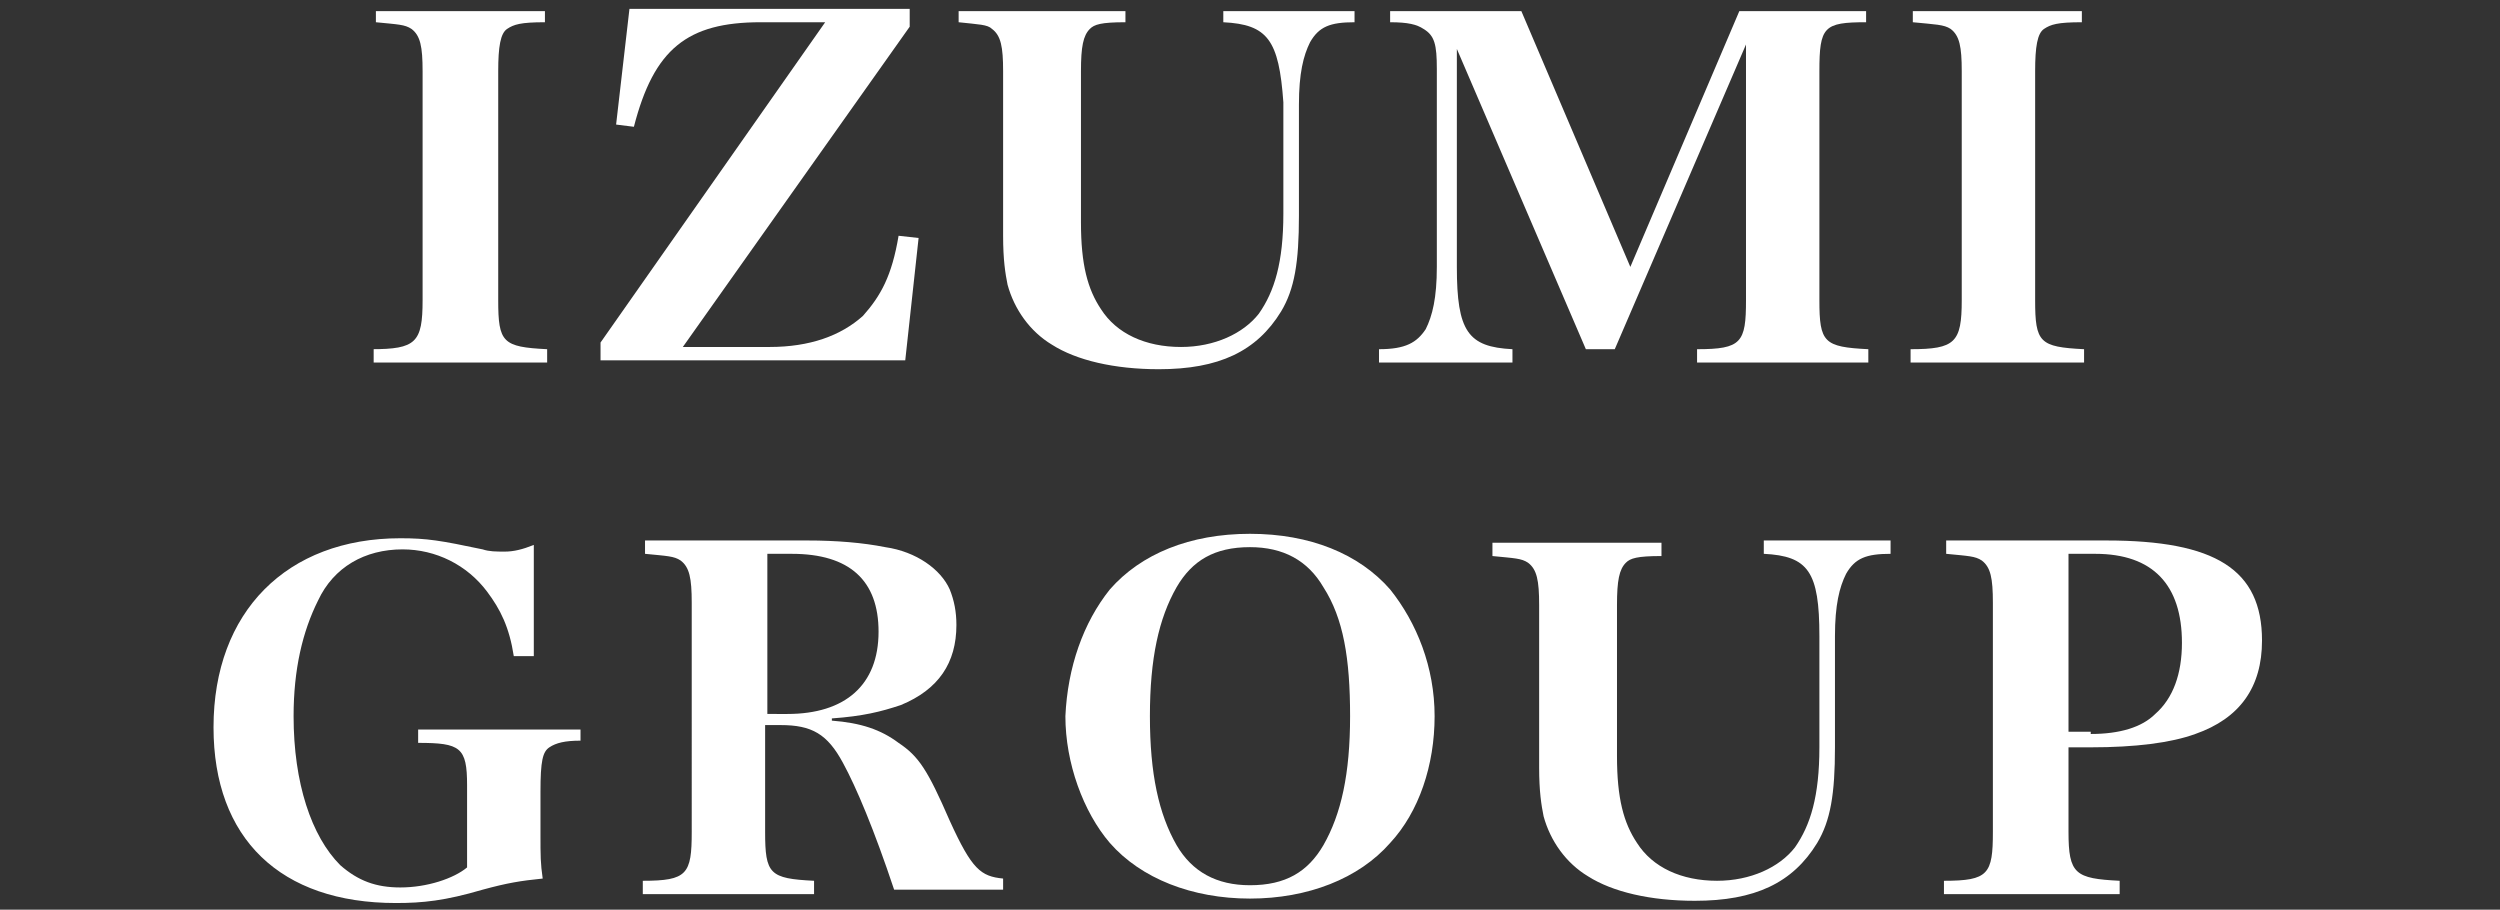
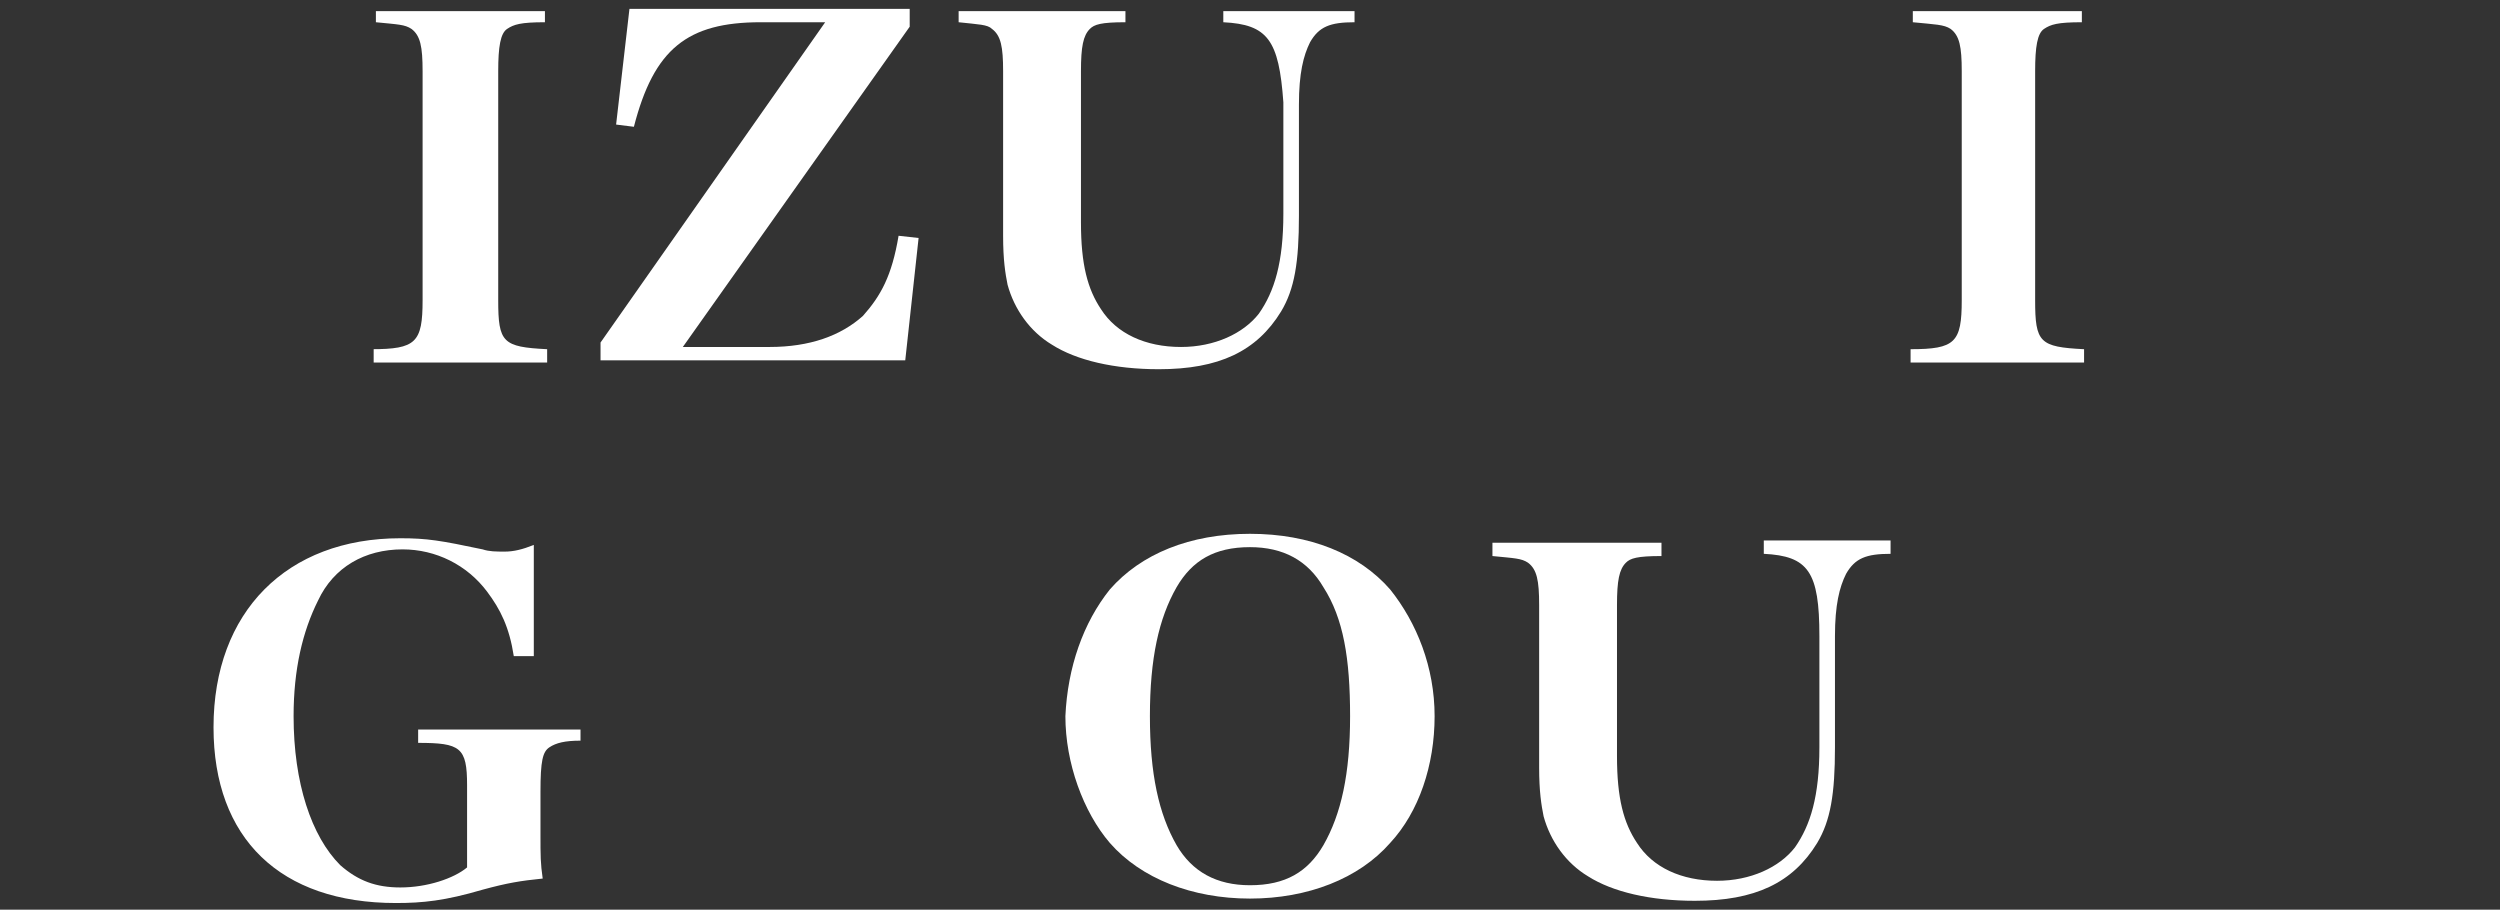
<svg xmlns="http://www.w3.org/2000/svg" version="1.1" id="レイヤー_1" x="0px" y="0px" viewBox="0 0 112.4 40.9" style="enable-background:new 0 0 112.4 40.9;" xml:space="preserve">
  <rect x="0" y="0" width="112.4" height="40.9" fill="#333333" stroke="none" />
  <style type="text/css">
	.st0{fill:#FFFFFF;}
</style>
  <title>izumilogowhite</title>
  <g>
    <path class="st0" d="M16.7,15.7c2,0,2.3-0.3,2.3-2.2V3.2c0-1.1-0.1-1.6-0.5-1.9c-0.3-0.2-0.6-0.2-1.6-0.3V0.5h7.6V1   c-1.1,0-1.4,0.1-1.7,0.3c-0.3,0.2-0.4,0.8-0.4,1.9v10.3c0,1.9,0.2,2.1,2.2,2.2v0.6h-7.8V15.7z" />
    <path class="st0" d="M34.6,15.6c1.8,0,3.2-0.5,4.2-1.4c0.8-0.9,1.3-1.8,1.6-3.6l0.9,0.1l-0.6,5.5H27v-0.8L37.1,1h-2.9   c-3.3,0-4.8,1.2-5.7,4.7l-0.8-0.1l0.6-5.2h12.6v0.8L30.7,15.6H34.6z" />
    <path class="st0" d="M50.6,0.5V1c-1.1,0-1.4,0.1-1.6,0.3c-0.3,0.3-0.4,0.8-0.4,1.9V10c0,1.9,0.3,3,0.9,3.9c0.7,1.1,2,1.7,3.6,1.7   c1.5,0,2.8-0.6,3.5-1.5c0.7-1,1.1-2.3,1.1-4.5v-5C57.5,1.8,57,1.1,55,1V0.5h5.9V1c-1.1,0-1.6,0.2-2,0.9c-0.3,0.6-0.5,1.4-0.5,2.8v5   c0,2.1-0.2,3.3-0.8,4.3c-1.1,1.8-2.8,2.6-5.5,2.6c-2,0-3.7-0.4-4.8-1.1c-1-0.6-1.7-1.6-2-2.7c-0.1-0.5-0.2-1.1-0.2-2.2V3.2   c0-1.1-0.1-1.6-0.5-1.9C44.4,1.1,44,1.1,43.1,1V0.5H50.6z" />
-     <path class="st0" d="M65.5,12c0,2.9,0.5,3.6,2.5,3.7v0.6h-6v-0.6c1.2,0,1.7-0.3,2.1-0.9c0.3-0.6,0.5-1.4,0.5-2.8V3.1   c0-1.1-0.1-1.5-0.6-1.8C63.7,1.1,63.3,1,62.5,1V0.5h5.9L73.3,12l4.9-11.5h5.7V1c-1.9,0-2.1,0.2-2.1,2.2v10.3c0,1.9,0.2,2.1,2.2,2.2   v0.6h-7.7v-0.6c2,0,2.2-0.3,2.2-2.2V2l-5.9,13.7h-1.3L65.5,2.2V12z" />
    <path class="st0" d="M85.9,15.7c2,0,2.3-0.3,2.3-2.2V3.2c0-1.1-0.1-1.6-0.5-1.9C87.4,1.1,87,1.1,86,1V0.5h7.6V1   c-1.1,0-1.4,0.1-1.7,0.3c-0.3,0.2-0.4,0.8-0.4,1.9v10.3c0,1.9,0.2,2.1,2.2,2.2v0.6h-7.8V15.7z" />
    <path class="st0" d="M26.1,32.7v0.6c-0.7,0-1.1,0.1-1.4,0.3c-0.3,0.2-0.4,0.6-0.4,2v1.9c0,1,0,1.3,0.1,2c-1,0.1-1.6,0.2-2.7,0.5   c-1.7,0.5-2.7,0.6-3.9,0.6c-5.2,0-8.2-2.9-8.2-7.9c0-5.2,3.3-8.5,8.4-8.5c1.2,0,1.8,0.1,3.7,0.5c0.3,0.1,0.6,0.1,1,0.1   c0.4,0,0.8-0.1,1.3-0.3v5l-0.9,0c-0.2-1.3-0.6-2.1-1.2-2.9c-0.9-1.2-2.3-1.9-3.8-1.9c-1.7,0-3.1,0.8-3.8,2.3   c-0.7,1.4-1.1,3.1-1.1,5.2c0,3,0.8,5.4,2.1,6.7c0.8,0.7,1.6,1,2.7,1c1.2,0,2.4-0.4,3-0.9v-3.7c0-1.7-0.3-1.9-2.2-1.9v-0.6H26.1z" />
-     <path class="st0" d="M34.4,37.4c0,1.9,0.2,2.1,2.2,2.2v0.6h-7.7v-0.6c2,0,2.2-0.3,2.2-2.2V27.1c0-1.1-0.1-1.6-0.5-1.9   C30.3,25,30,25,29,24.9v-0.6h7.3c1.3,0,2.5,0.1,3.5,0.3c1.4,0.2,2.5,1,2.9,1.9c0.2,0.5,0.3,1,0.3,1.6c0,1.7-0.8,2.9-2.5,3.6   c-0.9,0.3-1.7,0.5-3.1,0.6v0.1c1.3,0.1,2.2,0.4,3,1c0.9,0.6,1.3,1.2,2.3,3.5c1,2.2,1.4,2.5,2.4,2.6v0.5h-4.9   c-0.9-2.7-1.7-4.6-2.3-5.7c-0.7-1.3-1.4-1.7-2.8-1.7h-0.7V37.4z M35.4,32.1c2.6,0,4.1-1.3,4.1-3.7c0-2.3-1.3-3.5-3.9-3.5h-1.1v7.2   H35.4z" />
    <path class="st0" d="M49.9,26.5c1.4-1.6,3.6-2.5,6.3-2.5s4.9,0.9,6.3,2.5c1.2,1.5,2,3.5,2,5.7s-0.7,4.3-2,5.7   c-1.4,1.6-3.7,2.5-6.3,2.5s-4.9-0.9-6.3-2.5c-1.2-1.4-2-3.6-2-5.7C48,30,48.7,28,49.9,26.5z M52.9,38c0.7,1.2,1.8,1.8,3.3,1.8   c1.6,0,2.6-0.6,3.3-1.8c0.8-1.4,1.2-3.2,1.2-5.8s-0.3-4.4-1.2-5.8c-0.7-1.2-1.8-1.8-3.3-1.8c-1.6,0-2.6,0.6-3.3,1.8   c-0.8,1.4-1.2,3.2-1.2,5.8C51.7,34.8,52.1,36.6,52.9,38z" />
    <path class="st0" d="M74.7,24.4v0.6c-1.1,0-1.4,0.1-1.6,0.3c-0.3,0.3-0.4,0.8-0.4,1.9v6.8c0,1.9,0.3,3,0.9,3.9   c0.7,1.1,2,1.7,3.6,1.7c1.5,0,2.8-0.6,3.5-1.5c0.7-1,1.1-2.3,1.1-4.5v-5c0-2.9-0.5-3.6-2.5-3.7v-0.6H85v0.6c-1.1,0-1.6,0.2-2,0.9   c-0.3,0.6-0.5,1.4-0.5,2.8v5c0,2.1-0.2,3.3-0.8,4.3c-1.1,1.8-2.8,2.6-5.5,2.6c-2,0-3.7-0.4-4.8-1.1c-1-0.6-1.7-1.6-2-2.7   c-0.1-0.5-0.2-1.1-0.2-2.2v-7.3c0-1.1-0.1-1.6-0.5-1.9c-0.3-0.2-0.6-0.2-1.6-0.3v-0.6H74.7z" />
-     <path class="st0" d="M93,37.4c0,1.9,0.3,2.1,2.3,2.2v0.6h-7.9v-0.6c2,0,2.2-0.3,2.2-2.2V27.1c0-1.1-0.1-1.6-0.5-1.9   c-0.3-0.2-0.6-0.2-1.6-0.3v-0.6h7.2c4.9,0,7,1.3,7,4.5c0,2.1-1,3.5-3,4.2c-1.1,0.4-2.7,0.6-4.7,0.6h-1V37.4z M94,33   c1.3,0,2.3-0.3,2.9-0.9c0.8-0.7,1.2-1.8,1.2-3.2c0-2.6-1.3-4-3.9-4H93v8H94z" />
  </g>
</svg>